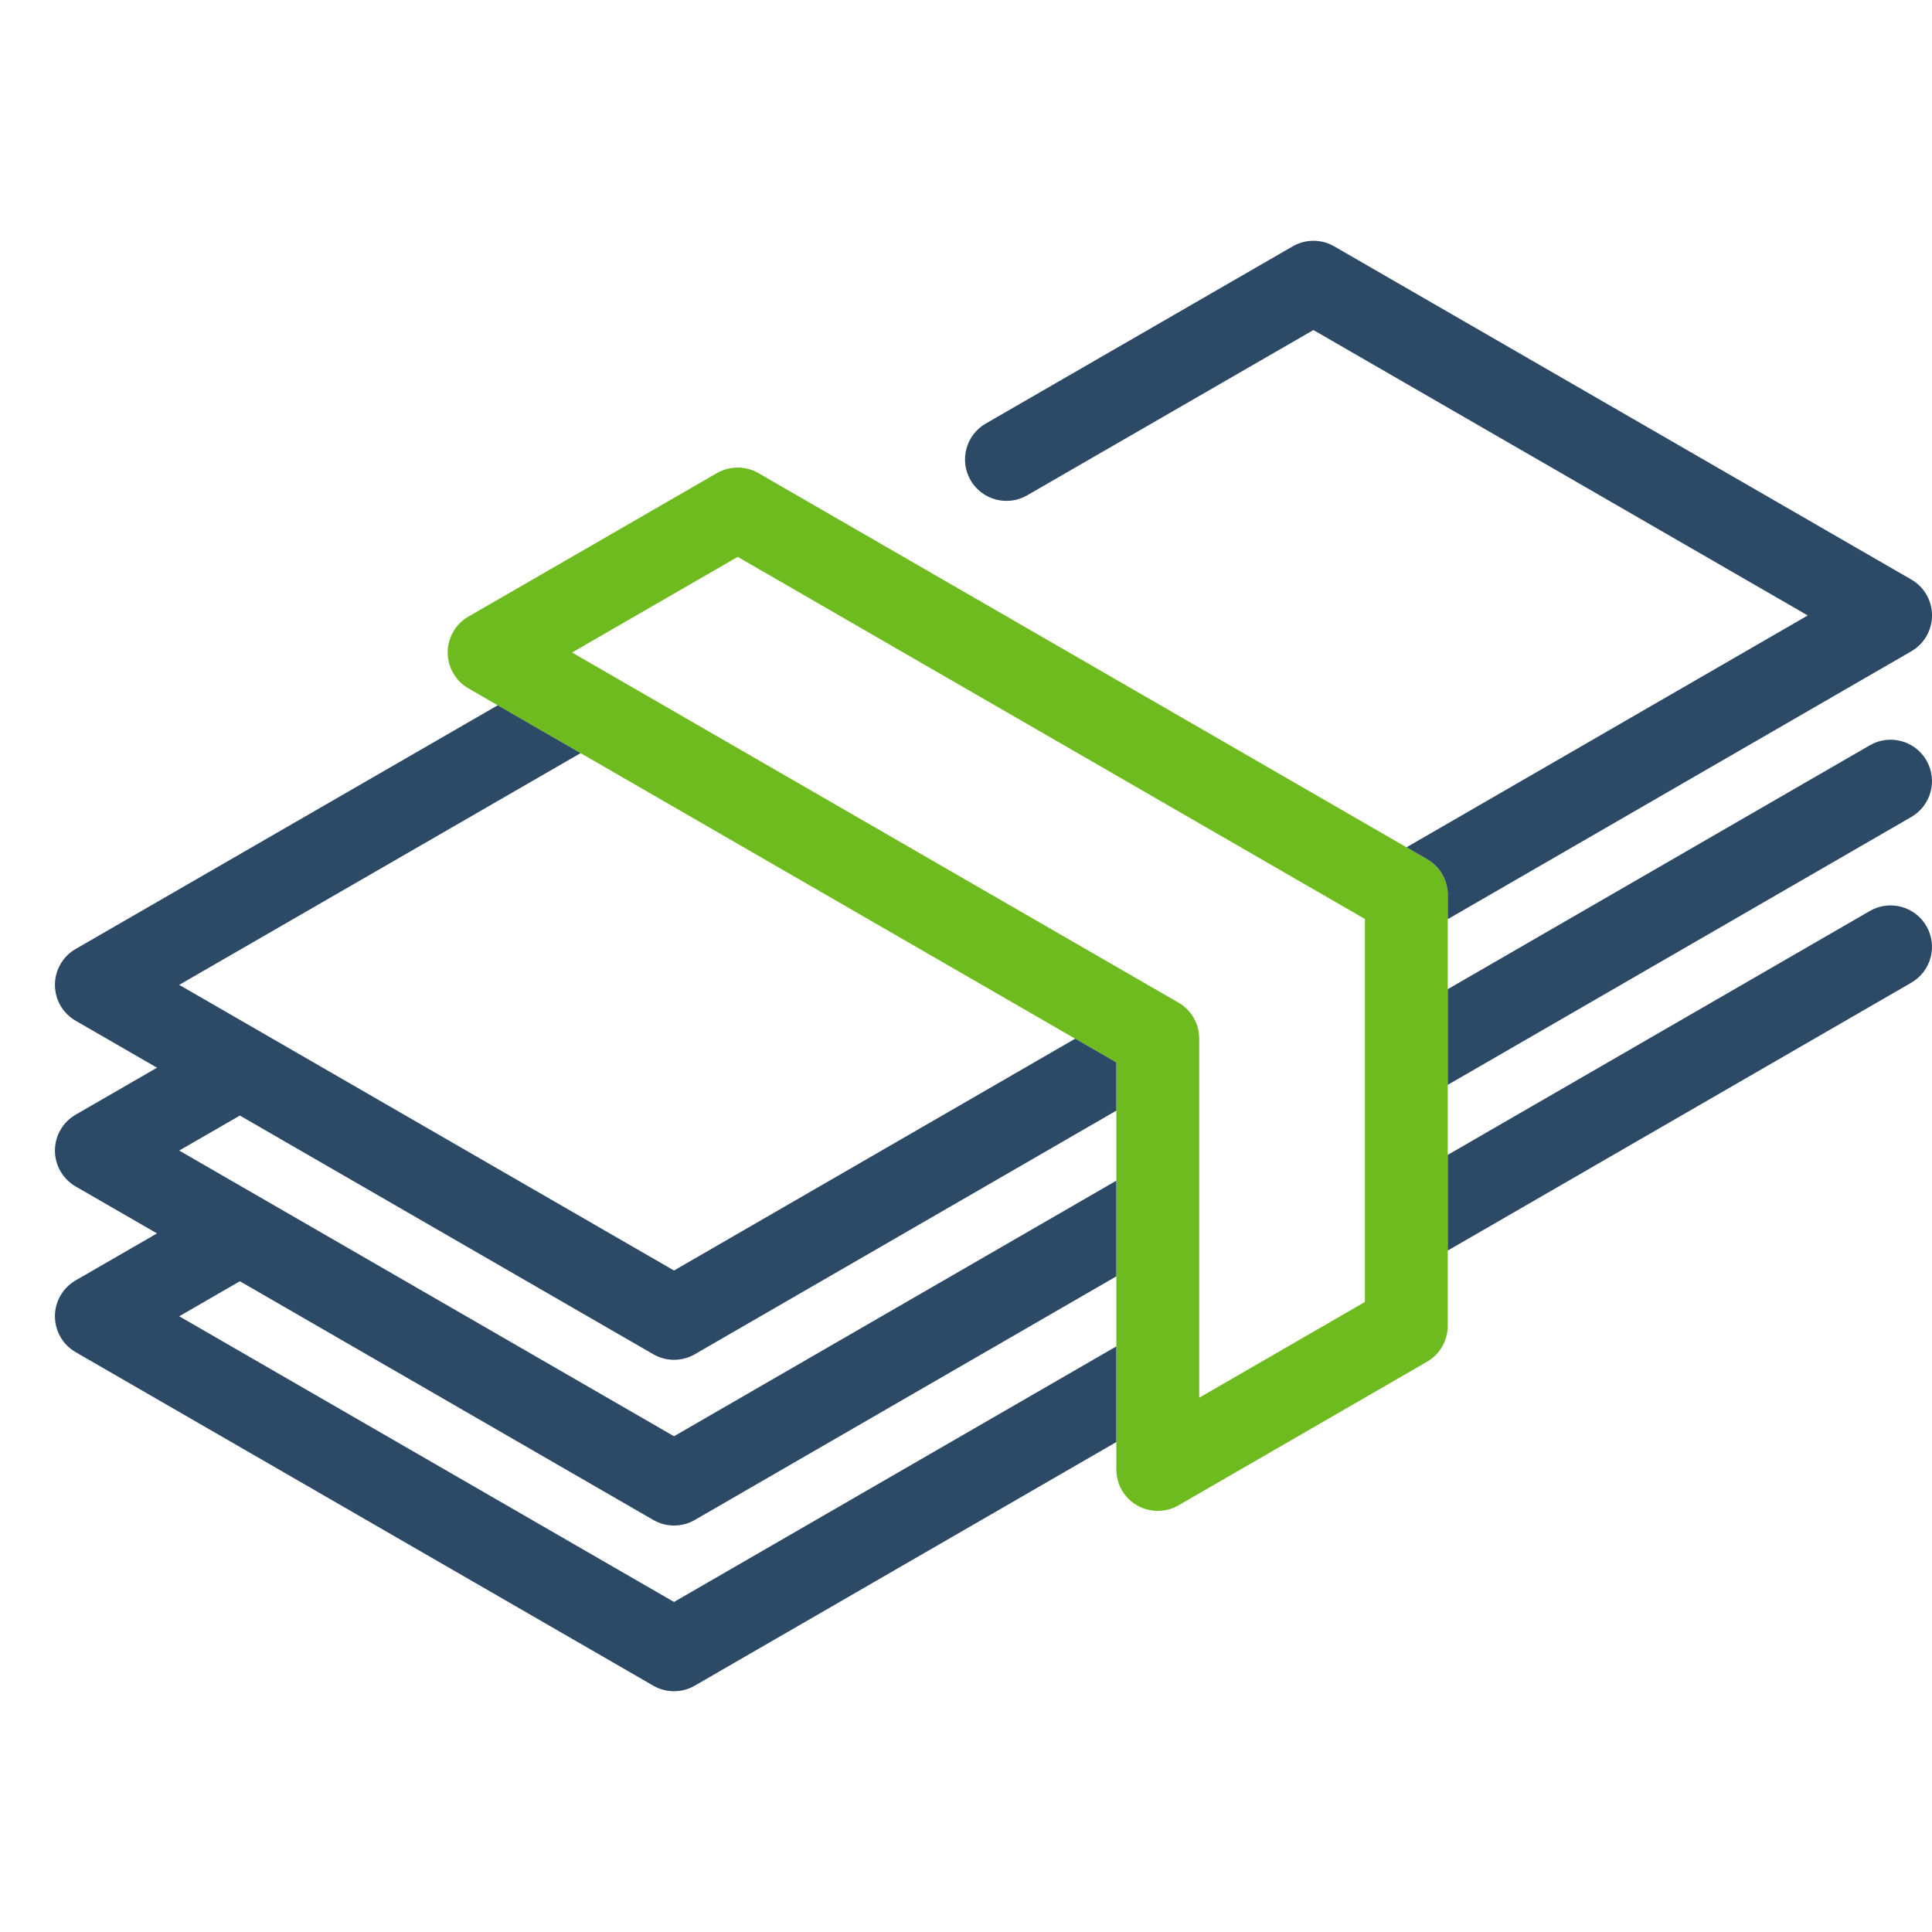
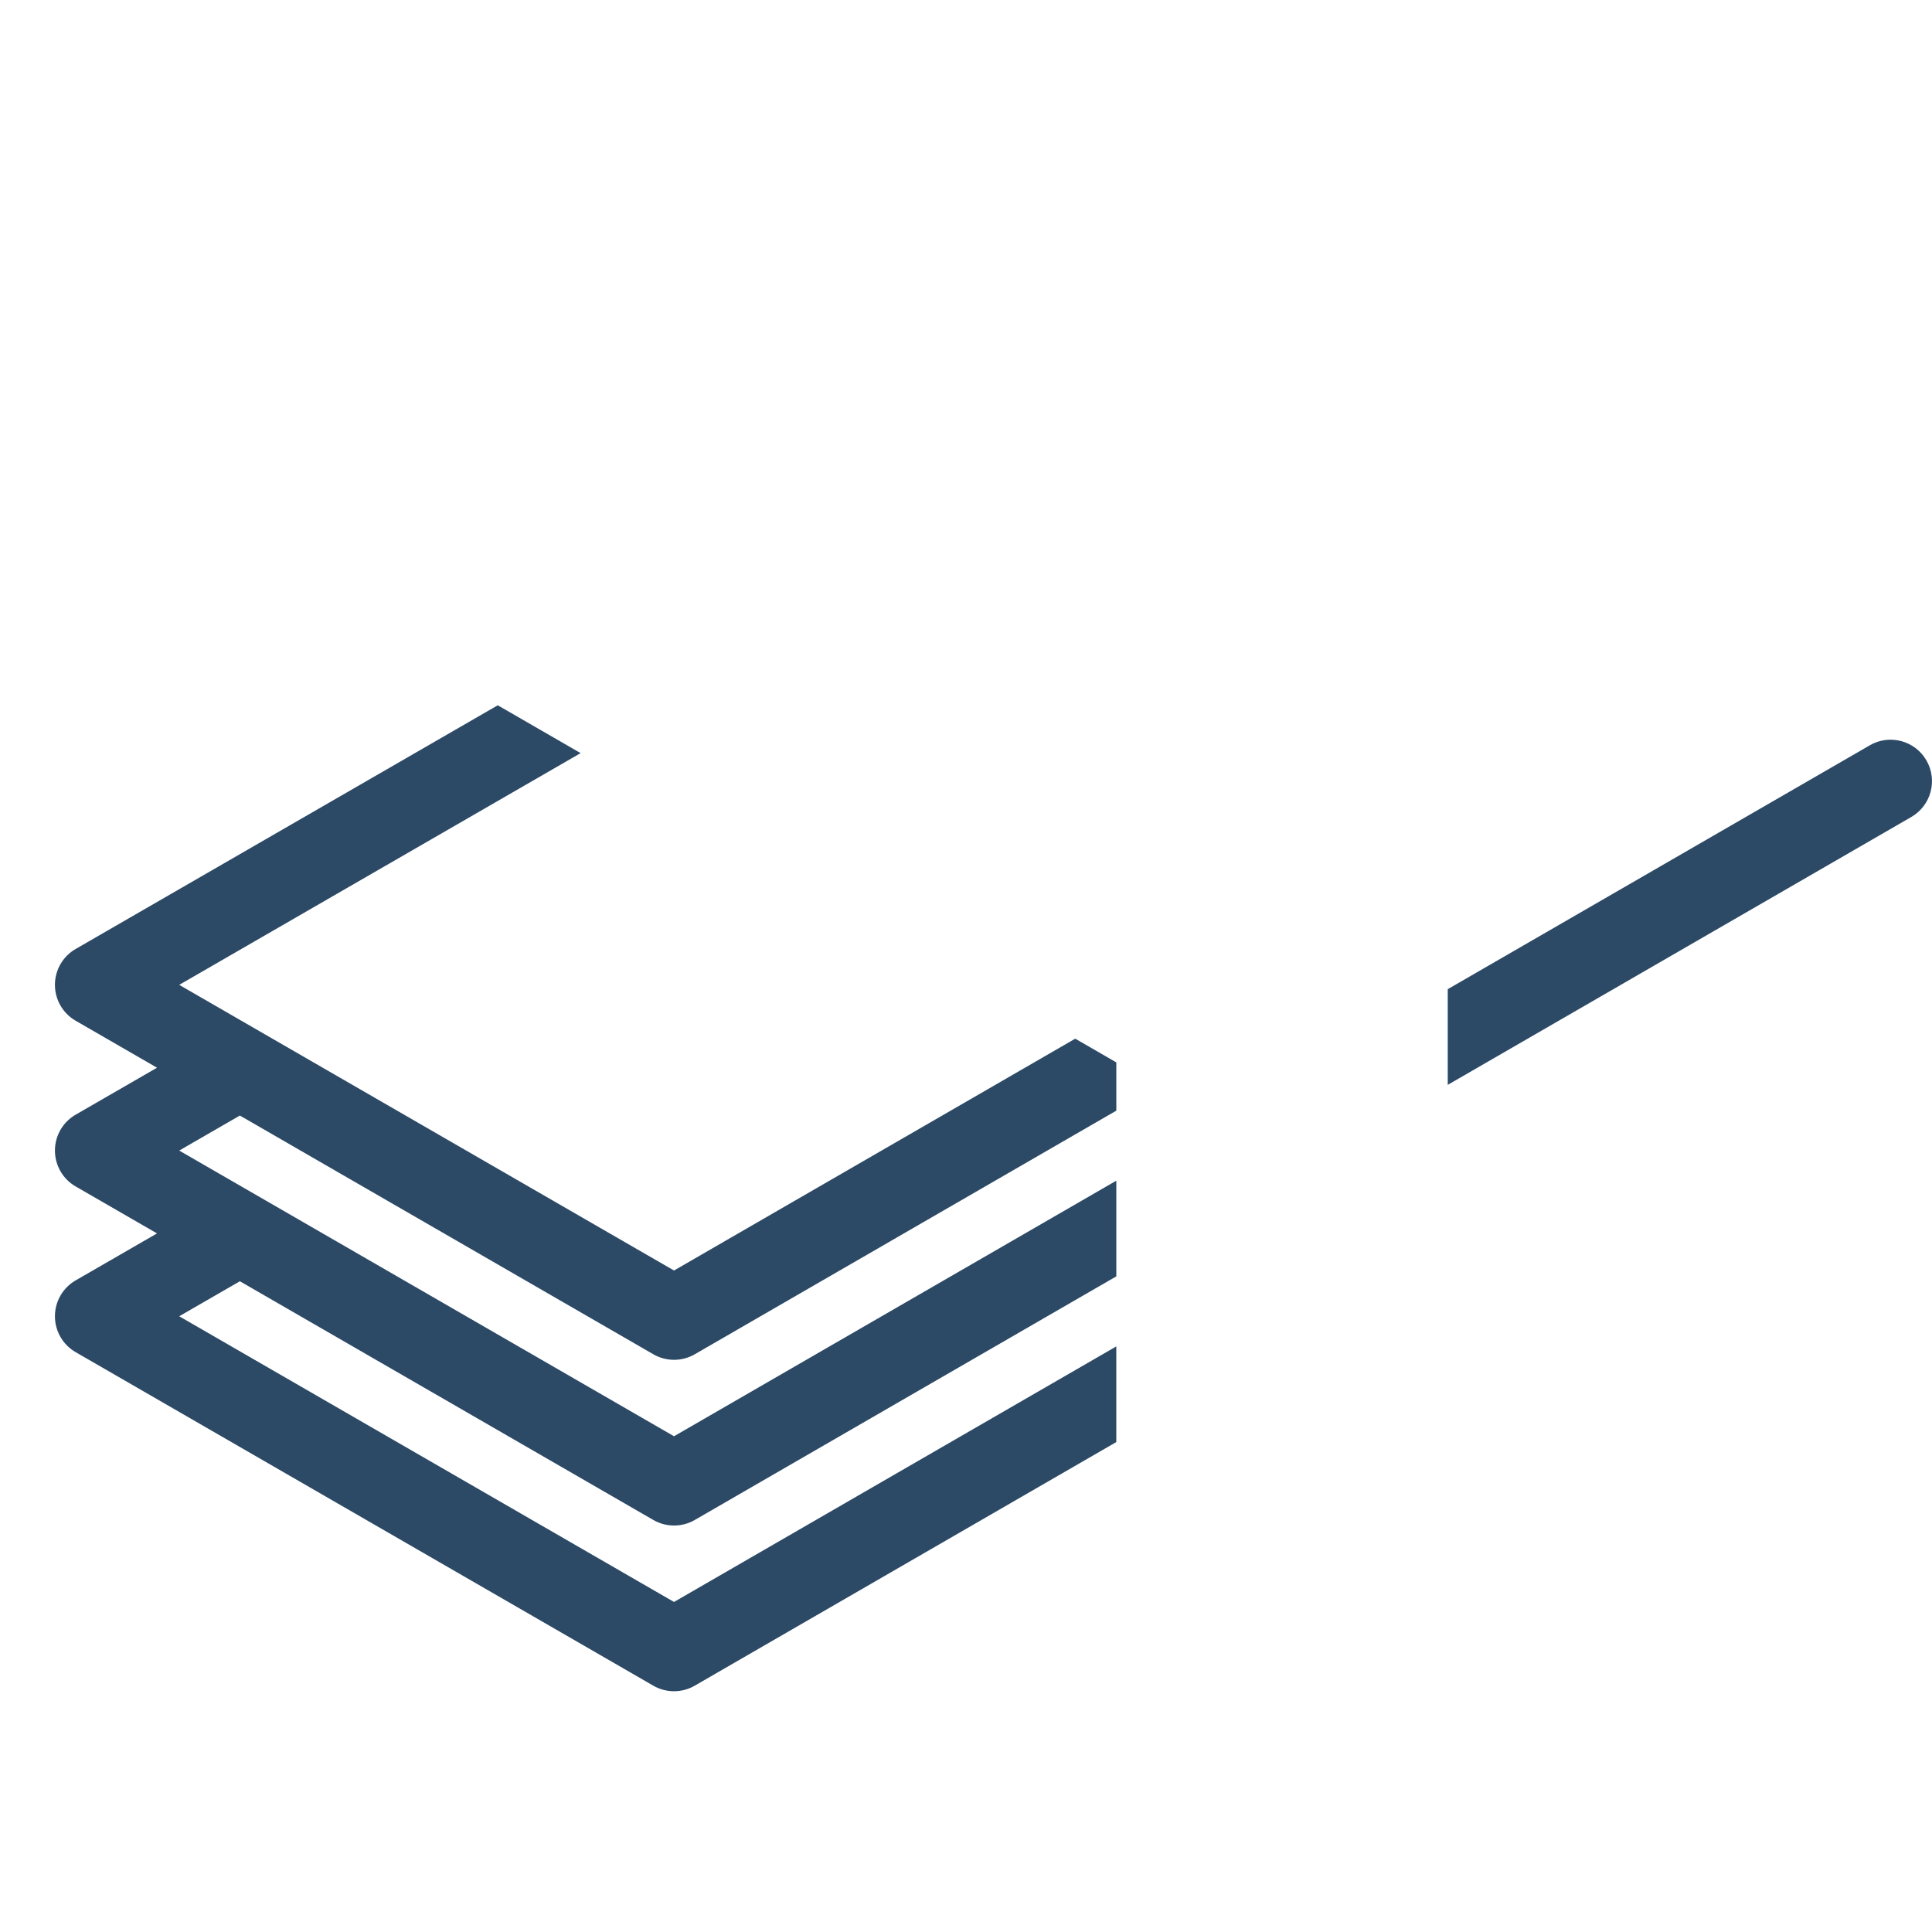
<svg xmlns="http://www.w3.org/2000/svg" id="Layer_1" viewBox="0 0 536.33 536.33">
  <defs>
    <style>.cls-1{fill:#6ebb1f;}.cls-2{fill:#2c4966;}</style>
  </defs>
-   <path class="cls-1" d="M321.4,419.43c-1.98,0-3.97-.51-5.75-1.54-3.56-2.05-5.75-5.85-5.75-9.96v-112.99l-179.87-103.85c-3.56-2.05-5.75-5.85-5.75-9.96s2.19-7.91,5.75-9.96l69-39.84c3.56-2.05,7.94-2.05,11.5,0l185.62,107.17c3.56,2.05,5.75,5.85,5.75,9.96v119.6c0,4.11-2.19,7.9-5.75,9.96l-69,39.87c-1.78,1.03-3.77,1.54-5.75,1.54ZM158.79,181.13l168.37,97.21c3.56,2.05,5.75,5.85,5.75,9.96v99.71l46-26.58v-106.32l-19.6-11.31h0l-154.52-89.21-46,26.56Z" />
  <g>
-     <path class="cls-2" d="M332.66,286.05c-.02-.08-.03-.17-.05-.25,.02,.08,.03,.17,.05,.25Z" />
-     <path class="cls-2" d="M285.13,137.51l79.48-45.89,137.23,79.23-111.38,64.36,5.7,3.29c3.56,2.05,5.75,5.85,5.75,9.96v6.7l128.68-74.36c3.56-2.06,5.75-5.85,5.75-9.96,0-4.11-2.19-7.9-5.75-9.96l-160.22-92.5c-3.56-2.05-7.94-2.05-11.5,0l-85.23,49.21c-5.5,3.18-7.38,10.21-4.21,15.71,3.18,5.5,10.21,7.38,15.71,4.21Z" />
-     <path class="cls-2" d="M332.81,286.95c.05,.42,.08,.84,.08,1.27,0-.42-.03-.85-.08-1.27Z" />
    <path class="cls-2" d="M309.9,373.76l-122.79,70.95L49.75,365.4l16.84-9.72,114.78,66.27c1.78,1.03,3.76,1.54,5.75,1.54s3.97-.51,5.75-1.54l117.03-67.63v-26.56l-122.79,70.95L49.75,319.4l16.84-9.72,114.78,66.27c1.78,1.03,3.76,1.54,5.75,1.54s3.97-.51,5.75-1.54l117.03-67.63v-13.39l-11.41-6.59-111.38,64.36L49.75,273.4l111.43-64.33-23-13.28L21,263.44c-3.56,2.05-5.75,5.85-5.75,9.96s2.19,7.91,5.75,9.96l22.59,13.04-22.59,13.04c-3.56,2.05-5.75,5.85-5.75,9.96s2.19,7.91,5.75,9.96l22.59,13.04-22.59,13.04c-3.56,2.05-5.75,5.85-5.75,9.96s2.19,7.91,5.75,9.96l160.36,92.59c1.78,1.03,3.76,1.54,5.75,1.54s3.97-.51,5.75-1.54l117.03-67.63v-26.56Z" />
-     <path class="cls-2" d="M519.08,252.89l-117.18,67.71v26.56l128.68-74.36c5.5-3.18,7.38-10.21,4.2-15.71s-10.21-7.38-15.71-4.2Z" />
    <path class="cls-2" d="M519.08,206.89l-117.18,67.71v26.56l128.68-74.36c5.5-3.18,7.38-10.21,4.2-15.71s-10.21-7.38-15.71-4.2Z" />
  </g>
</svg>